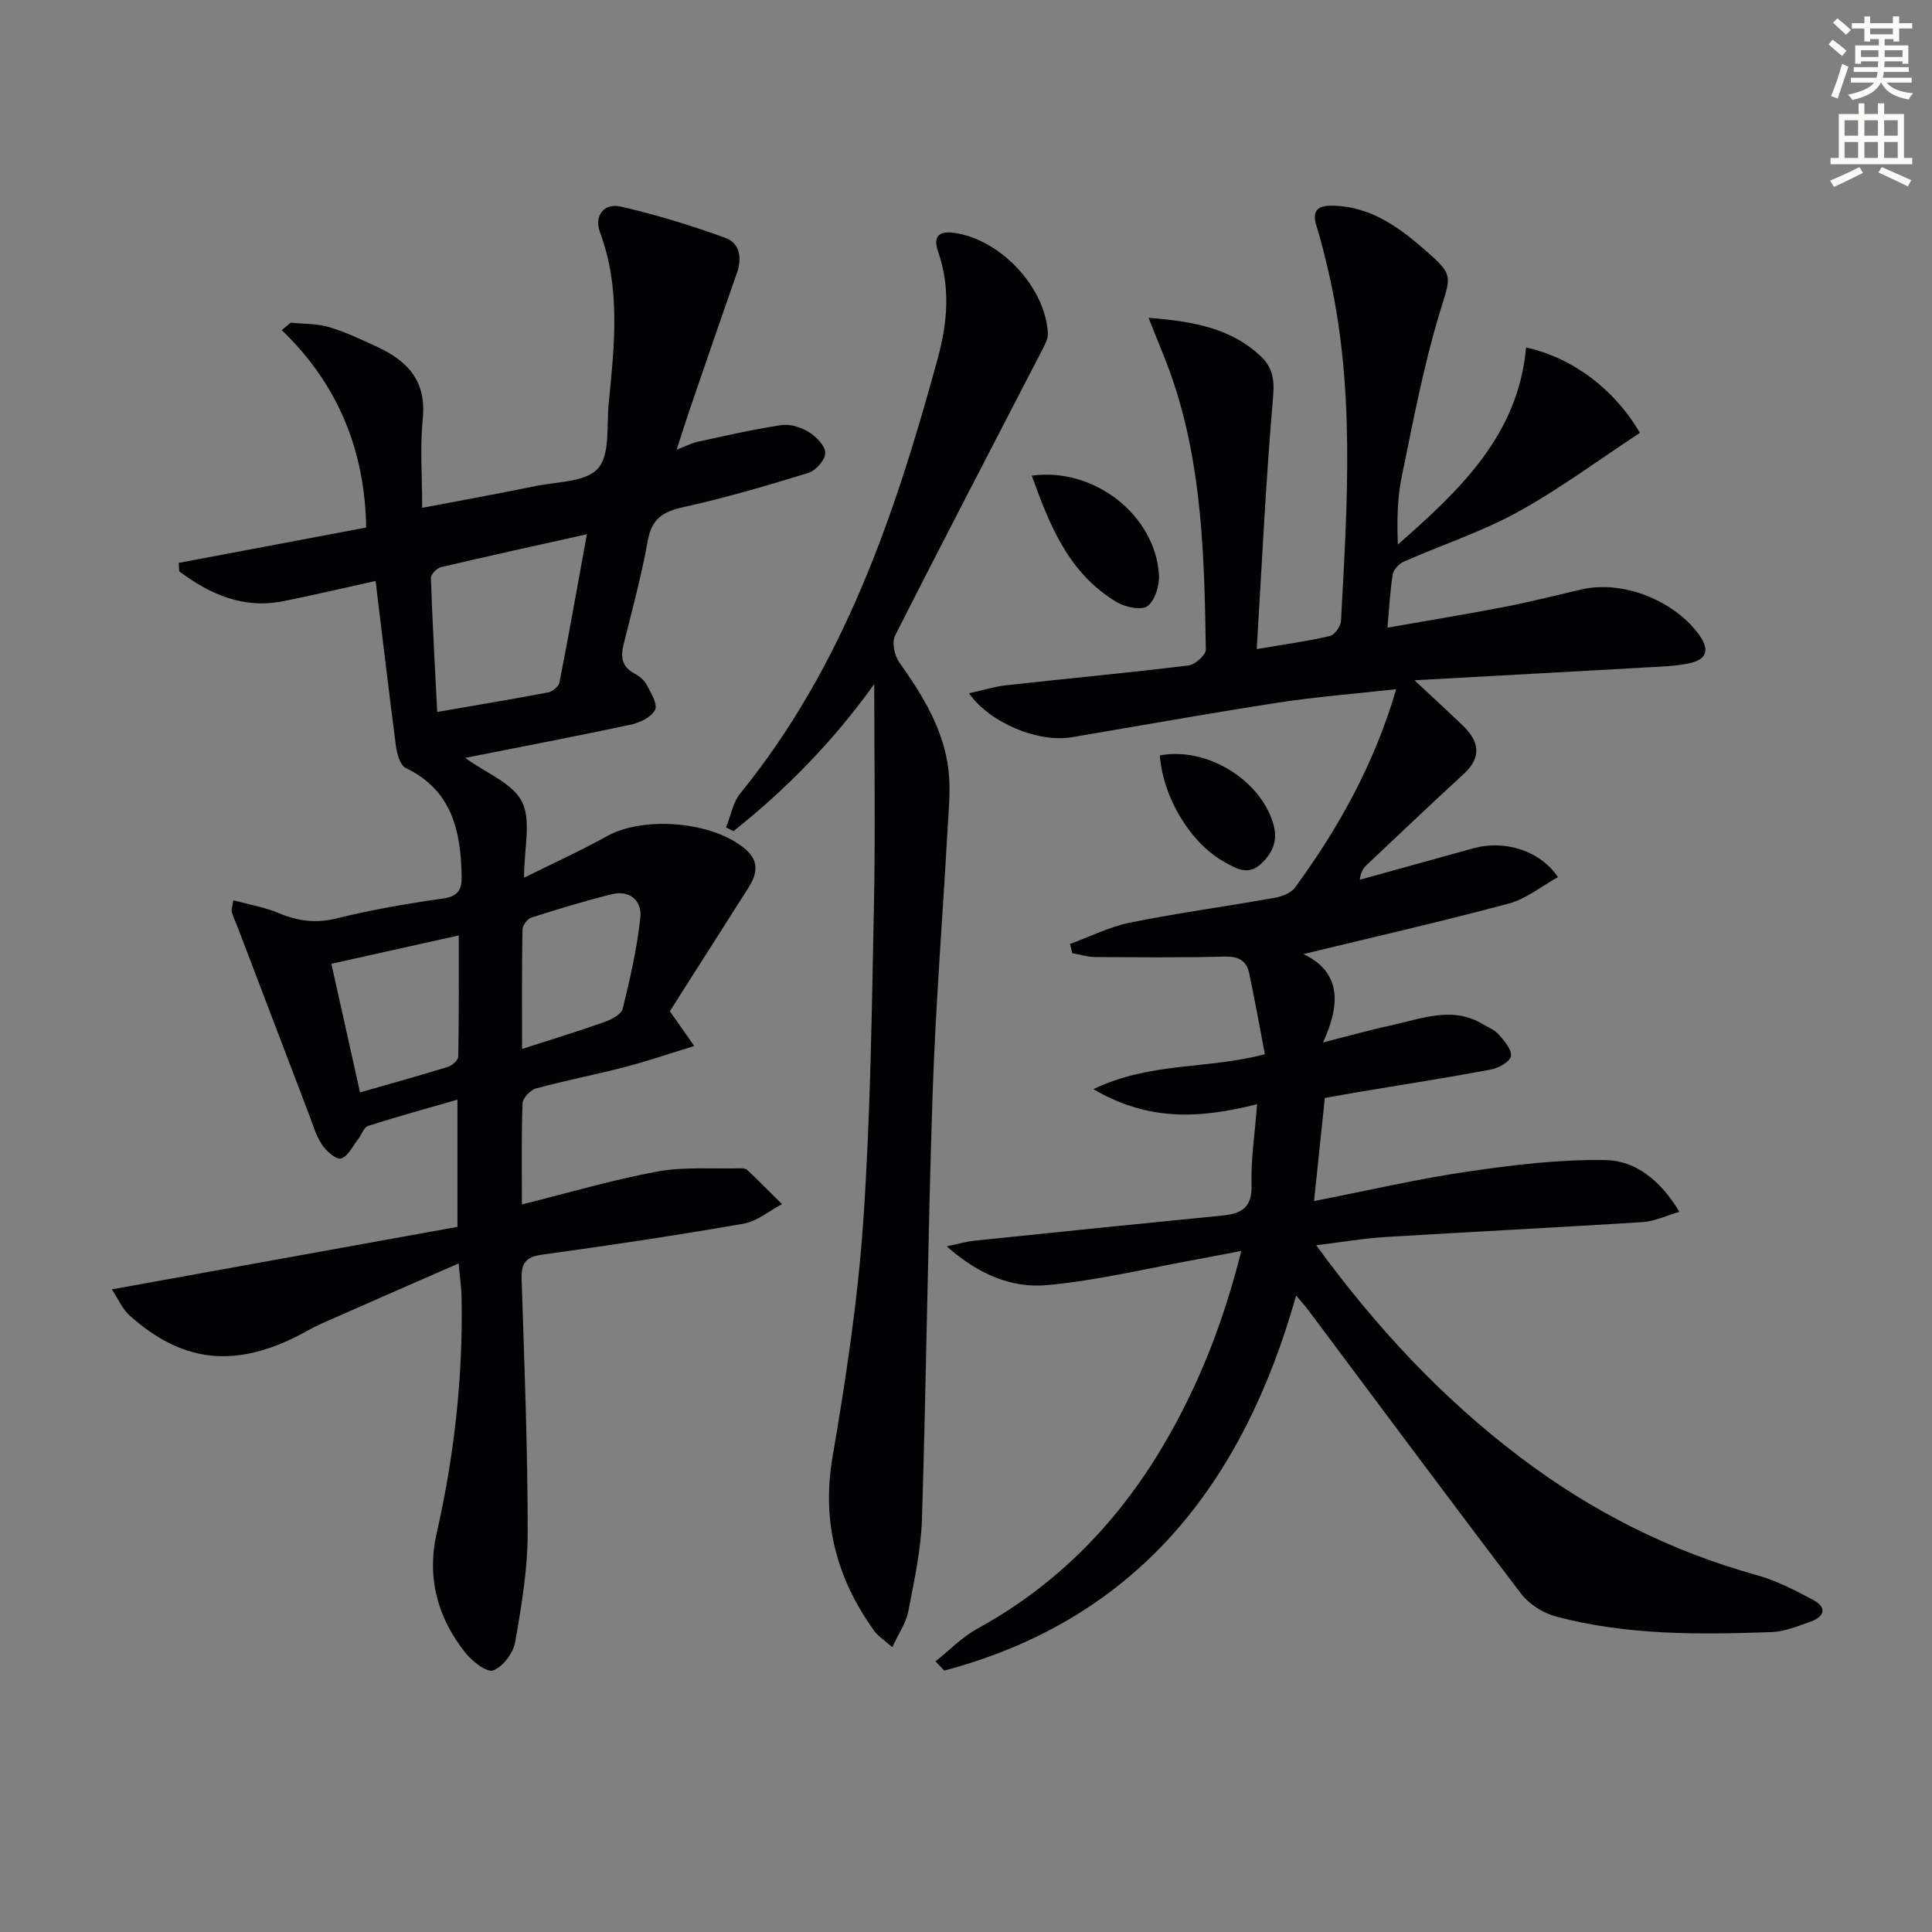
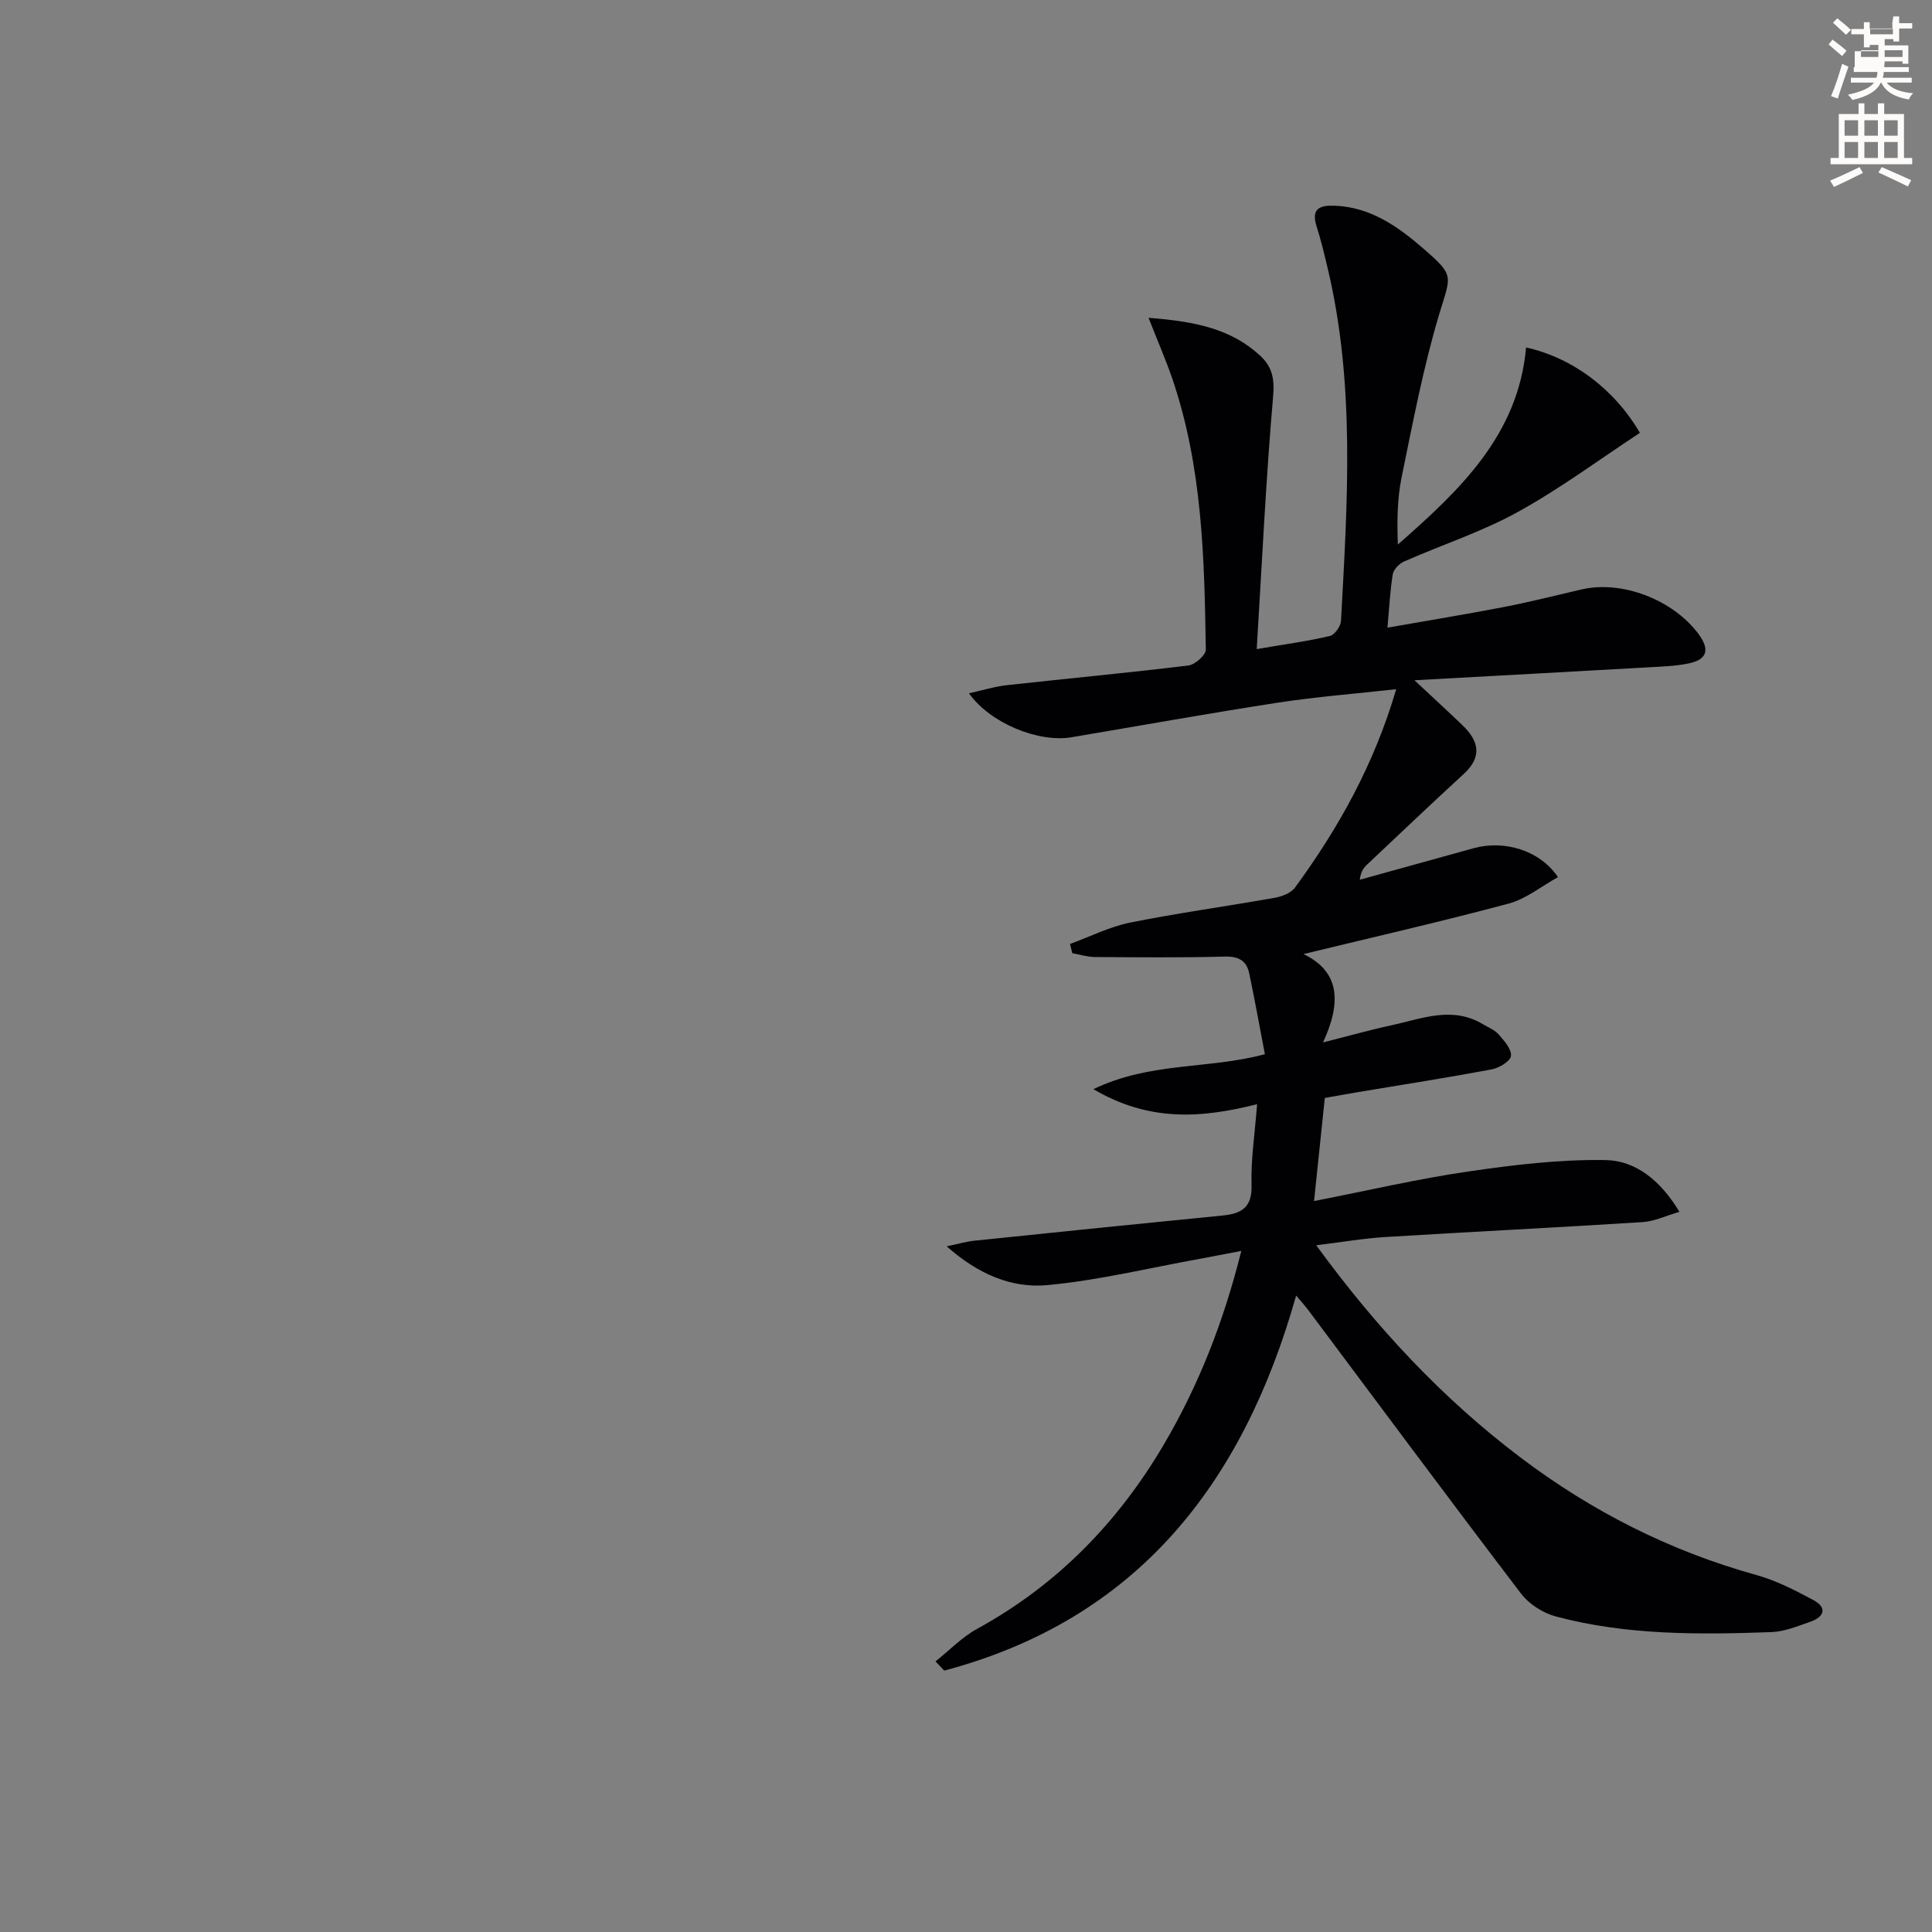
<svg xmlns="http://www.w3.org/2000/svg" enable-background="new 0 0 400 400" viewBox="0 0 400 400">
  <rect x="0" y="0" width="400" height="400" fill="#808080" stroke="none" />
-   <path d="m378.6 9.2.8-1c.9.7 1.9 1.4 2.9 2.3l-.9 1.1c-1.1-.9-2-1.7-2.8-2.4zm.5 10.7c.9-2.1 1.6-4.3 2.3-6.7.4.2.8.4 1.3.6-.7 2.1-1.5 4.3-2.2 6.6zm.4-15.2.9-.9c1 .8 2 1.6 2.8 2.4l-1 1c-1-.9-1.9-1.8-2.7-2.5zm12.5-1.3h1.2v1.4h2.7v1.1h-2.7v2.7h-1.2v-.5h-1.8v1.3h4.9v3.8h-1.2v-.5h-3.7c0 .4-.1.9-.1 1.2h5.1v1h-5.2c0 .5-.1.9-.2 1.2h6v1h-5.2c1.1 1.3 2.9 2 5.5 2.2-.4.4-.7.8-.9 1.3-2.9-.5-4.8-1.6-5.7-3.5h-.1c-.8 1.7-2.7 2.9-5.9 3.6-.2-.4-.6-.8-.9-1.1 2.8-.6 4.6-1.4 5.4-2.5h-4.8v-1h5.3c.1-.3.2-.7.2-1.2h-4.9v-1h5c0-.4 0-.8.1-1.2h-3.6v.5h-1.2v-3.8h4.9v-1.3h-1.8v.5h-1.2v-2.7h-2.6v-1.1h2.6v-1.4h1.2v1.4h4.7v-1.4zm-6.7 8.4h3.6c0-.4 0-.9 0-1.4h-3.6zm1.9-4.7h4.7v-1.2h-4.7zm6.7 3.3h-3.7v1.4h3.7z" fill="#fcfbfa" />
+   <path d="m378.6 9.2.8-1c.9.7 1.9 1.4 2.9 2.3l-.9 1.1c-1.1-.9-2-1.7-2.8-2.4zm.5 10.7c.9-2.1 1.6-4.3 2.3-6.7.4.2.8.4 1.3.6-.7 2.1-1.5 4.3-2.2 6.6zm.4-15.2.9-.9c1 .8 2 1.6 2.8 2.4l-1 1c-1-.9-1.9-1.8-2.7-2.5zm12.5-1.3h1.2v1.4h2.7v1.1h-2.7v2.7h-1.2v-.5h-1.8v1.3h4.9v3.8h-1.2v-.5h-3.7c0 .4-.1.9-.1 1.2h5.1v1h-5.2c0 .5-.1.9-.2 1.2h6v1h-5.2c1.1 1.3 2.9 2 5.5 2.2-.4.4-.7.8-.9 1.3-2.9-.5-4.8-1.6-5.7-3.5h-.1c-.8 1.7-2.7 2.9-5.9 3.6-.2-.4-.6-.8-.9-1.1 2.8-.6 4.6-1.4 5.4-2.5h-4.8v-1h5.3c.1-.3.2-.7.2-1.2h-4.9v-1h5h-3.6v.5h-1.2v-3.8h4.9v-1.3h-1.8v.5h-1.2v-2.7h-2.6v-1.1h2.6v-1.4h1.2v1.4h4.7v-1.4zm-6.7 8.4h3.6c0-.4 0-.9 0-1.4h-3.6zm1.9-4.7h4.7v-1.2h-4.7zm6.7 3.3h-3.7v1.4h3.7z" fill="#fcfbfa" />
  <path d="m384.7 21.4h1.3v2.2h2.8v-2.2h1.3v2.2h4.1v9.1h1.7v1.3h-16.9v-1.3h1.7v-9.1h4.1v-2.2zm.3 13.2.7 1.2c-1.8.9-3.8 1.9-6 2.9-.2-.4-.5-.8-.8-1.3 2.4-1 4.4-2 6.1-2.8zm-3.1-6.5h2.8v-3.2h-2.8zm0 4.6h2.8v-3.3h-2.8zm4.1-4.6h2.8v-3.2h-2.8zm0 4.6h2.8v-3.3h-2.8zm3.6 1.9c2.1.9 4.1 1.8 6.1 2.7l-.7 1.3c-2.2-1.1-4.2-2-6.1-2.9zm3.3-9.7h-2.8v3.2h2.8zm-2.8 7.8h2.8v-3.3h-2.8z" fill="#fcfbfa" />
  <g fill="#010103">
    <path d="m260.27 228.61c-11.87 3.01-22.48 3.58-33.9-3.11 11.86-5.7 23.7-4.07 35.51-7.24-1.06-5.53-2.07-11.15-3.24-16.74-.56-2.65-2.24-3.55-5.1-3.47-8.95.24-17.9.15-26.86.09-1.56-.01-3.11-.52-4.67-.79-.16-.64-.31-1.27-.47-1.91 4.14-1.51 8.18-3.57 12.45-4.43 9.91-1.99 19.95-3.36 29.92-5.13 1.5-.27 3.38-.98 4.21-2.12 8.97-12.27 16.35-25.39 20.95-41.07-8.54.95-16.57 1.57-24.51 2.79-14.26 2.2-28.47 4.76-42.7 7.16-6.84 1.15-16.84-2.88-21.24-9.1 2.84-.63 5.31-1.4 7.83-1.68 12.53-1.39 25.09-2.55 37.61-4.08 1.37-.17 3.61-2.17 3.59-3.29-.29-18.95-.72-37.92-6.95-56.13-1.34-3.9-3-7.7-4.91-12.56 9.56.74 17.05 2.23 23.12 7.84 2.45 2.26 3 4.73 2.68 8.38-1.49 17.17-2.3 34.39-3.4 52.37 6.07-1.04 10.66-1.65 15.15-2.72.99-.23 2.24-2.01 2.3-3.13 1.32-24.41 2.99-48.85-2.76-73-.69-2.9-1.38-5.82-2.29-8.66-1.19-3.7.66-4.41 3.75-4.29 7.46.3 13.13 4.33 18.45 8.96 6.45 5.61 5.6 5.44 3.19 13.48-3.32 11.07-5.47 22.5-7.8 33.84-.91 4.46-.94 9.1-.77 13.87 12.76-11.2 24.93-22.61 26.55-40.8 9.58 2.12 18.26 8.58 23.56 17.68-8.36 5.49-16.48 11.53-25.27 16.38-7.47 4.12-15.73 6.8-23.57 10.26-.99.44-2.15 1.63-2.32 2.62-.56 3.4-.72 6.86-1.1 11.07 8.32-1.46 16.24-2.76 24.13-4.28 5.38-1.04 10.69-2.39 16.03-3.63 8.41-1.96 18.97 2.14 24.22 9.2 2.37 3.19 1.89 5.28-1.96 6.1-2.73.58-5.57.66-8.37.82-15.72.89-31.44 1.74-48.46 2.68 3.98 3.72 6.98 6.47 9.92 9.29 3.4 3.26 4.19 6.53.27 10.12-6.74 6.18-13.36 12.5-20.02 18.77-.7.66-1.28 1.43-1.49 3.12 7.85-2.17 15.7-4.35 23.55-6.52 6.37-1.77 13.75.43 17.48 5.98-3.44 1.9-6.61 4.52-10.22 5.48-14.04 3.76-28.22 6.99-42.47 10.45 7.6 3.64 7.85 10.05 4.05 18.29 5.16-1.3 9.64-2.57 14.18-3.55 6.24-1.35 12.52-4.02 18.85-.26 1.14.68 2.49 1.2 3.33 2.16 1.15 1.31 2.71 3.07 2.55 4.46-.12 1.09-2.47 2.49-4.02 2.78-9.12 1.71-18.3 3.14-27.46 4.67-2.27.38-4.54.8-7.06 1.24-.71 6.83-1.41 13.5-2.23 21.35 11.38-2.23 21.54-4.61 31.83-6.11 9.43-1.38 19.01-2.54 28.51-2.38 6.19.1 11.35 4.14 15.31 10.72-2.81.81-5.16 1.96-7.58 2.12-17.75 1.13-35.51 2-53.26 3.09-4.56.28-9.1 1.07-14.36 1.71 12.46 17.08 26.13 31.72 42.31 43.95 14.75 11.15 30.95 19.36 48.82 24.32 4.11 1.14 8.02 3.16 11.81 5.19 2.87 1.54 2.28 3.45-.58 4.46-2.65.93-5.4 2.08-8.15 2.17-14.98.53-29.98.67-44.61-3.24-2.66-.71-5.53-2.55-7.19-4.72-14.82-19.46-29.4-39.11-44.05-58.7-.67-.9-1.43-1.72-2.52-3.02-11.03 39.13-33.04 67.07-72.86 77.65-.6-.64-1.2-1.27-1.8-1.91 2.86-2.27 5.46-5.01 8.62-6.74 16.51-9.05 29.13-22 38.61-38.09 7.2-12.23 12.37-25.32 16.08-40.15-3.32.63-6.09 1.18-8.87 1.69-10.43 1.88-20.8 4.42-31.32 5.39-7.26.67-14.18-2.16-20.81-8.03 2.59-.54 4.08-.99 5.59-1.15 17.17-1.78 34.34-3.54 51.53-5.23 3.96-.39 6.15-1.68 6-6.35-.16-5.23.68-10.52 1.15-16.7z" />
-     <path d="m77.76 120.28c-6.96 1.53-13.06 2.99-19.2 4.2-8.26 1.63-15.13-1.47-21.45-6.19-.03-.58-.07-1.17-.1-1.75 12.7-2.4 25.41-4.8 38.8-7.32-.25-15.51-5.52-29.39-17.48-40.87.62-.51 1.24-1.03 1.86-1.54 2.66.27 5.44.16 7.97.92 3.48 1.04 6.81 2.64 10.12 4.18 6.23 2.9 10.03 7.12 9.25 14.75-.6 5.91-.12 11.93-.12 18.48 8.18-1.56 15.8-2.92 23.38-4.49 4.51-.93 10.49-.81 13.01-3.65 2.55-2.87 1.77-8.8 2.22-13.41 1.16-11.91 2.56-23.81-1.8-35.5-1.27-3.42.84-6.11 4.28-5.32 7.34 1.67 14.6 3.91 21.69 6.48 2.96 1.07 3.48 4.13 2.39 7.25-3.35 9.53-6.62 19.08-9.9 28.64-.8 2.34-1.54 4.71-2.59 7.97 1.84-.71 3.05-1.36 4.33-1.64 5.78-1.25 11.55-2.59 17.39-3.46 1.8-.27 4.05.45 5.65 1.45 1.53.95 3.41 2.85 3.4 4.32 0 1.42-1.96 3.65-3.5 4.13-8.54 2.64-17.14 5.15-25.86 7.08-4.2.93-6.56 2.38-7.37 6.89-1.29 7.17-3.19 14.24-4.97 21.31-.67 2.68-.55 4.8 2.19 6.25 1 .53 2.03 1.37 2.54 2.34.87 1.65 2.31 3.99 1.74 5.17-.73 1.5-3.12 2.67-5 3.07-11.34 2.43-22.73 4.59-34.33 6.89 4.34 3.15 9.82 5.22 11.77 9.08 1.97 3.9.43 9.57.43 15.73 6.05-3.01 11.71-5.57 17.12-8.58 7.76-4.32 22.25-3.05 28.85 2.8 2.9 2.57 2.15 5.25.39 8.01-5.36 8.41-10.71 16.82-16.18 25.41 1.47 2.09 2.87 4.09 5.06 7.2-5.12 1.57-9.69 3.14-14.35 4.35-6.1 1.59-12.3 2.78-18.38 4.43-1.18.32-2.78 1.99-2.82 3.08-.26 6.78-.13 13.58-.13 20.94 9.73-2.42 18.81-5.11 28.07-6.81 5.57-1.02 11.43-.52 17.16-.67.48-.01 1.12.05 1.43.35 2.43 2.32 4.8 4.71 7.19 7.07-2.65 1.39-5.16 3.56-7.96 4.05-13.88 2.41-27.81 4.51-41.77 6.42-3.5.48-4.28 1.93-4.18 5.16.56 17.47 1.26 34.94 1.25 52.41 0 7.57-1.28 15.19-2.6 22.67-.4 2.25-2.52 5.07-4.54 5.83-1.3.5-4.34-1.87-5.74-3.63-5.79-7.26-8.05-15.58-5.96-24.78 3.65-16.11 5.48-32.41 5.15-48.94-.04-1.95-.34-3.89-.61-6.91-9.94 4.35-19.17 8.37-28.37 12.45-1.97.88-3.82 2.03-5.77 2.97-12.85 6.22-23.38 4.85-33.96-4.63-1.55-1.39-2.43-3.52-3.7-5.42 24.45-4.42 47.92-8.66 71.56-12.94 0-9.08 0-17.69 0-26.34-6.21 1.79-12.39 3.48-18.49 5.44-.9.29-1.37 1.85-2.1 2.78-1.12 1.43-2.09 3.57-3.52 3.97-1.01.28-3.08-1.56-3.97-2.92-1.25-1.9-1.89-4.21-2.72-6.38-4.91-12.84-9.79-25.68-14.68-38.52-.41-1.08-.92-2.13-1.25-3.23-.13-.42.11-.95.33-2.42 3.26.89 6.48 1.43 9.41 2.66 3.98 1.68 7.72 2.16 12.06 1.08 7.23-1.8 14.61-3.06 22-4.11 3.13-.45 3.85-1.9 3.8-4.6-.17-9.39-1.99-17.81-11.59-22.43-1.15-.55-1.8-2.89-2.01-4.5-1.44-10.99-2.73-22.01-4.22-34.21zm43.75-9.67c-10.86 2.42-20.56 4.54-30.22 6.82-.85.2-2.1 1.48-2.08 2.22.31 9.05.82 18.1 1.31 27.75 8.07-1.4 15.55-2.63 23-4.05.9-.17 2.16-1.24 2.32-2.07 1.93-9.88 3.68-19.78 5.67-30.67zm-52.9 88.93c2.02 9.05 3.94 17.67 5.93 26.63 6.48-1.86 12.37-3.48 18.2-5.29.88-.27 2.12-1.37 2.14-2.11.15-8.2.1-16.41.1-25.1-9.04 2.01-17.25 3.84-26.37 5.87zm39.48 17.63c6.07-1.96 11.59-3.63 17.02-5.56 1.46-.52 3.53-1.59 3.82-2.78 1.53-6.24 2.98-12.55 3.65-18.92.35-3.37-2.16-5.7-5.91-4.77-5.61 1.39-11.15 3.08-16.66 4.84-.82.26-1.82 1.61-1.84 2.46-.14 8.09-.08 16.19-.08 24.73z" />
-     <path d="m181 141.64c-8.38 11.69-18.11 21.69-29.15 30.44-.51-.26-1.02-.51-1.53-.77.96-2.37 1.41-5.15 2.95-7.05 21.51-26.46 32.09-57.86 40.88-90.05 1.99-7.3 2.67-14.69.08-22.09-1.02-2.92-.15-4.4 3.38-3.9 9.48 1.35 18.8 11.16 19.34 20.77.06 1.05-.53 2.2-1.04 3.2-10.22 19.8-20.54 39.54-30.6 59.42-.7 1.38-.12 4.12.87 5.51 4.86 6.87 9.26 13.94 10.21 22.45.46 4.05.01 8.23-.22 12.33-1.02 18.26-2.48 36.5-3.09 54.78-.98 29.27-1.28 58.57-2.2 87.85-.2 6.41-1.62 12.8-2.84 19.14-.45 2.32-1.95 4.44-3.3 7.37-1.67-1.48-2.93-2.26-3.74-3.38-7.77-10.82-10.94-22.51-8.63-36.02 2.77-16.17 5.23-32.47 6.36-48.81 1.5-21.73 1.76-43.55 2.21-65.34.32-15.27.06-30.56.06-45.85z" />
-     <path d="m213.62 98.48c12.89-1.77 25.54 8.13 26.33 20.5.14 2.19-.79 5.29-2.35 6.49-1.24.95-4.59.26-6.36-.79-9.93-5.91-13.92-15.87-17.62-26.2z" />
-     <path d="m240.13 156.4c9.57-1.81 20.62 4.87 23.43 13.95 1.08 3.5.06 6.1-2.43 8.46-2.71 2.56-5.18 1.02-7.67-.37-7-3.9-12.66-13.27-13.33-22.04z" />
  </g>
</svg>